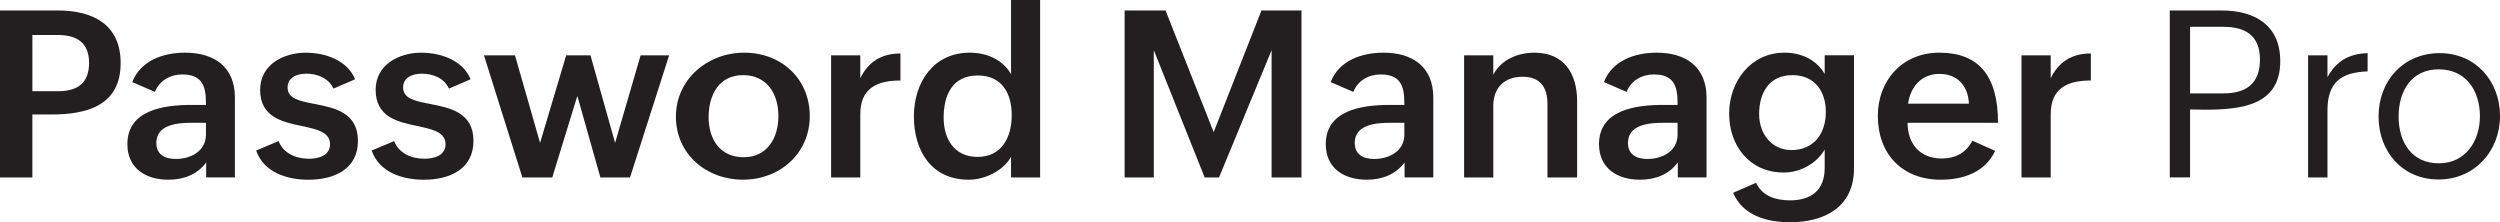
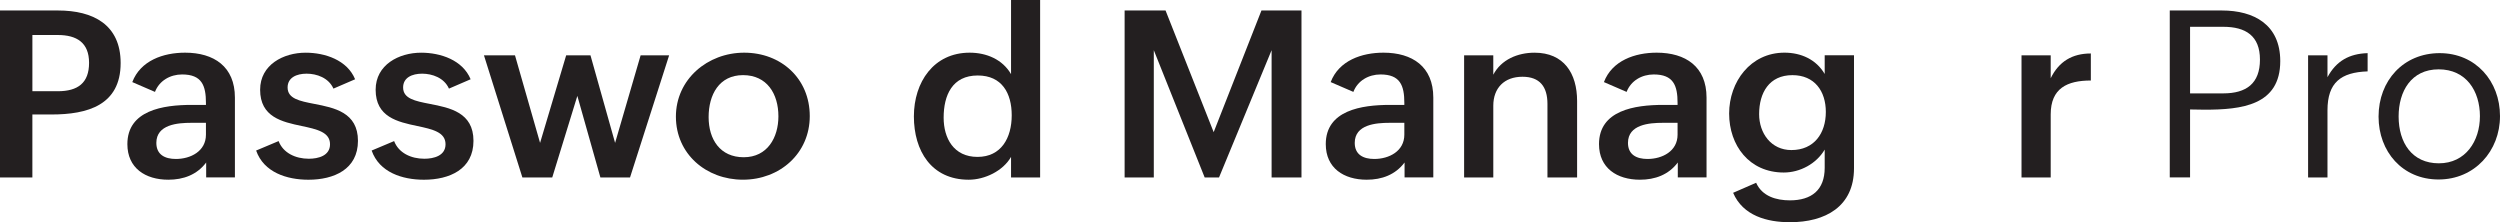
<svg xmlns="http://www.w3.org/2000/svg" id="Layer_2" data-name="Layer 2" viewBox="0 0 1623.15 144.29">
  <defs>
    <style>
      .cls-1 {
        fill: #231f20;
      }
    </style>
  </defs>
  <g id="Layer_1-2" data-name="Layer 1">
    <g>
      <path class="cls-1" d="m0,6.81h37.68c22.8,0,40.65,9.18,40.65,34.13,0,27.47-21.69,33.39-44.87,33.39h-12.44v40.87H0V6.81Zm37.54,52.42c12.96,0,20.29-5.33,20.29-18.44s-8-18.06-20.29-18.06h-16.51v36.5h16.51Z" />
      <path class="cls-1" d="m133.86,105.5c-6,8-14.81,11.18-24.58,11.18-14.88,0-26.58-7.55-26.58-23.1,0-21.99,23.25-25.47,41.68-25.47h9.33v-1.26c0-11.33-2.67-18.51-15.47-18.51-7.7,0-14.81,4-17.62,11.33l-14.73-6.37c5.33-13.99,20.14-19.1,34.28-19.1,18.73,0,32.35,9.03,32.35,29.17v51.83h-18.66v-9.7Zm-9.7-25.76c-8.74,0-22.65,1.04-22.65,13.03,0,7.63,5.55,10.44,12.66,10.44,9.62,0,19.54-5.03,19.54-15.77v-7.7h-9.55Z" />
      <path class="cls-1" d="m180.88,91.58c2.96,7.77,11.03,11.48,19.62,11.48,6.15,0,13.77-1.92,13.77-9.4,0-7.92-8.59-9.77-18.36-11.85-12.73-2.67-27.02-5.78-27.02-23.54,0-16.29,15.18-24.06,29.54-24.06,12.59,0,26.95,4.74,32.13,17.25l-14.07,6.07c-3.11-7.03-10.88-9.7-17.4-9.7s-12.36,2.52-12.36,8.96c0,7.26,7.77,8.81,17.32,10.66,12.96,2.52,28.36,5.48,28.36,23.99s-15.62,25.25-32.13,25.25c-13.99,0-29.02-4.74-33.98-18.95l14.58-6.14Z" />
      <path class="cls-1" d="m255.88,91.58c2.96,7.77,11.03,11.48,19.62,11.48,6.15,0,13.77-1.92,13.77-9.4,0-7.92-8.59-9.77-18.36-11.85-12.73-2.67-27.02-5.78-27.02-23.54,0-16.29,15.18-24.06,29.54-24.06,12.59,0,26.95,4.74,32.13,17.25l-14.07,6.07c-3.11-7.03-10.88-9.7-17.4-9.7s-12.36,2.52-12.36,8.96c0,7.26,7.77,8.81,17.32,10.66,12.96,2.52,28.36,5.48,28.36,23.99s-15.62,25.25-32.13,25.25c-13.99,0-29.02-4.74-33.98-18.95l14.59-6.14Z" />
      <path class="cls-1" d="m314.22,35.91h20.14l16.29,56.86,16.95-56.86h15.77l15.99,56.86,16.58-56.86h18.51l-25.39,79.29h-19.25l-14.96-52.94-16.29,52.94h-19.4l-24.95-79.29Z" />
      <path class="cls-1" d="m483.18,34.2c24.06,0,42.57,16.88,42.57,41.16s-19.47,41.31-43.38,41.31-43.53-16.73-43.53-40.94,20.51-41.53,44.35-41.53Zm22.21,41.31c0-14.58-7.4-26.73-22.95-26.73s-22.36,12.73-22.36,27.25,7.48,26.06,22.8,26.06,22.51-12.73,22.51-26.58Z" />
-       <path class="cls-1" d="m539.6,35.91h18.95v14.88c5.33-10.88,13.99-16.07,26.06-16.07v17.55c-15.33,0-26.06,5.04-26.06,21.99v40.94h-18.95V35.91Z" />
      <path class="cls-1" d="m656.43,101.87c-5.26,9.18-17.1,14.81-27.47,14.81-24.28,0-35.61-18.8-35.61-41.09s12.88-41.39,36.2-41.39c10.96,0,21.32,4.37,26.88,13.92V0h18.88v115.2h-18.88v-13.33Zm.44-27.02c0-14.36-6.37-25.84-22.06-25.84-16.58,0-22.14,12.88-22.14,27.39,0,13.33,6.52,25.47,21.99,25.47s22.21-12.44,22.21-27.02Z" />
      <path class="cls-1" d="m730.17,6.81h26.58l31.24,79,31.02-79h25.99v108.39h-19.4V32.58l-34.13,82.62h-9.33l-33.02-82.62v82.62h-18.95V6.81Z" />
      <path class="cls-1" d="m911.93,105.5c-6,8-14.81,11.18-24.58,11.18-14.88,0-26.58-7.55-26.58-23.1,0-21.99,23.25-25.47,41.68-25.47h9.33v-1.26c0-11.33-2.67-18.51-15.47-18.51-7.7,0-14.81,4-17.62,11.33l-14.73-6.37c5.33-13.99,20.14-19.1,34.28-19.1,18.73,0,32.35,9.03,32.35,29.17v51.83h-18.66v-9.7Zm-9.7-25.76c-8.74,0-22.65,1.04-22.65,13.03,0,7.63,5.55,10.44,12.66,10.44,9.62,0,19.54-5.03,19.54-15.77v-7.7h-9.55Z" />
      <path class="cls-1" d="m950.58,35.91h18.95v12.59c5.11-9.77,15.77-14.29,26.8-14.29,19.03,0,27.62,13.4,27.62,31.39v49.6h-19.25v-47.75c0-11.11-4.96-17.62-16.21-17.62-11.92,0-18.95,7.4-18.95,18.8v46.57h-18.95V35.91Z" />
      <path class="cls-1" d="m1089.33,105.5c-6,8-14.81,11.18-24.58,11.18-14.88,0-26.58-7.55-26.58-23.1,0-21.99,23.25-25.47,41.68-25.47h9.33v-1.26c0-11.33-2.67-18.51-15.47-18.51-7.7,0-14.81,4-17.62,11.33l-14.73-6.37c5.33-13.99,20.14-19.1,34.28-19.1,18.73,0,32.35,9.03,32.35,29.17v51.83h-18.66v-9.7Zm-9.7-25.76c-8.74,0-22.65,1.04-22.65,13.03,0,7.63,5.55,10.44,12.66,10.44,9.62,0,19.54-5.03,19.54-15.77v-7.7h-9.55Z" />
      <path class="cls-1" d="m1140.2,118.68c3.92,8.81,13.1,11.4,21.92,11.4,14.07,0,22.58-6.74,22.58-21.1v-11.85c-5.4,9.18-15.99,14.88-26.58,14.88-22.43,0-35.46-17.62-35.46-38.28s13.92-39.54,35.91-39.54c10.73,0,20.58,4.37,26.13,13.84v-12.14h19.03v73.37c0,24.95-18.66,35.02-41.61,35.02-14.73,0-30.5-4.15-36.87-19.1l14.96-6.52Zm45.24-45.98c0-13.55-7.33-23.91-21.69-23.91-15.18,0-21.62,11.55-21.62,25.32,0,12.36,7.77,23.32,20.95,23.32,14.81,0,22.36-10.96,22.36-24.73Z" />
-       <path class="cls-1" d="m1295.38,97.95c-6.59,13.99-20.8,18.73-35.39,18.73-25.02,0-40.79-16.73-40.79-41.39,0-23.25,16.07-41.09,39.9-41.09,25.62,0,38.13,14.96,38.13,45.53h-58.71c0,13.4,7.77,23.17,22.21,23.17,8.59,0,15.7-3.48,19.84-11.55l14.81,6.59Zm-17.03-30.65c-.59-11.99-7.85-19.32-19.03-19.32-11.92,0-18.88,8.37-20.51,19.32h39.54Z" />
      <path class="cls-1" d="m1312.49,35.91h18.95v14.88c5.33-10.88,13.99-16.07,26.06-16.07v17.55c-15.33,0-26.06,5.04-26.06,21.99v40.94h-18.95V35.91Z" />
      <path class="cls-1" d="m1408.74,6.81h33.83c20.95,0,37.91,9.25,37.91,32.87,0,28.8-25.17,31.54-49.16,31.54l-9.4-.15v44.12h-13.18V6.81Zm34.72,53.82c15.03,0,23.84-6.44,23.84-21.91s-9.25-21.32-23.84-21.32h-21.54v43.24h21.54Z" />
      <path class="cls-1" d="m1498.55,35.91h12.59v14.21c5.7-10.59,14.21-15.25,26.06-15.62v11.85c-17.4.59-26.06,7.26-26.06,25.32v43.53h-12.59V35.91Z" />
      <path class="cls-1" d="m1544.3,75.74c0-23.54,16.29-41.24,39.68-41.24s39.17,18.21,39.17,40.87-16.44,41.16-39.91,41.16-38.94-18.14-38.94-40.79Zm65.82-.22c0-16.51-8.96-30.5-26.8-30.5s-25.99,14.29-25.99,30.58c0,17.1,8.74,30.43,26.13,30.43s26.65-14.51,26.65-30.5Z" />
    </g>
  </g>
</svg>